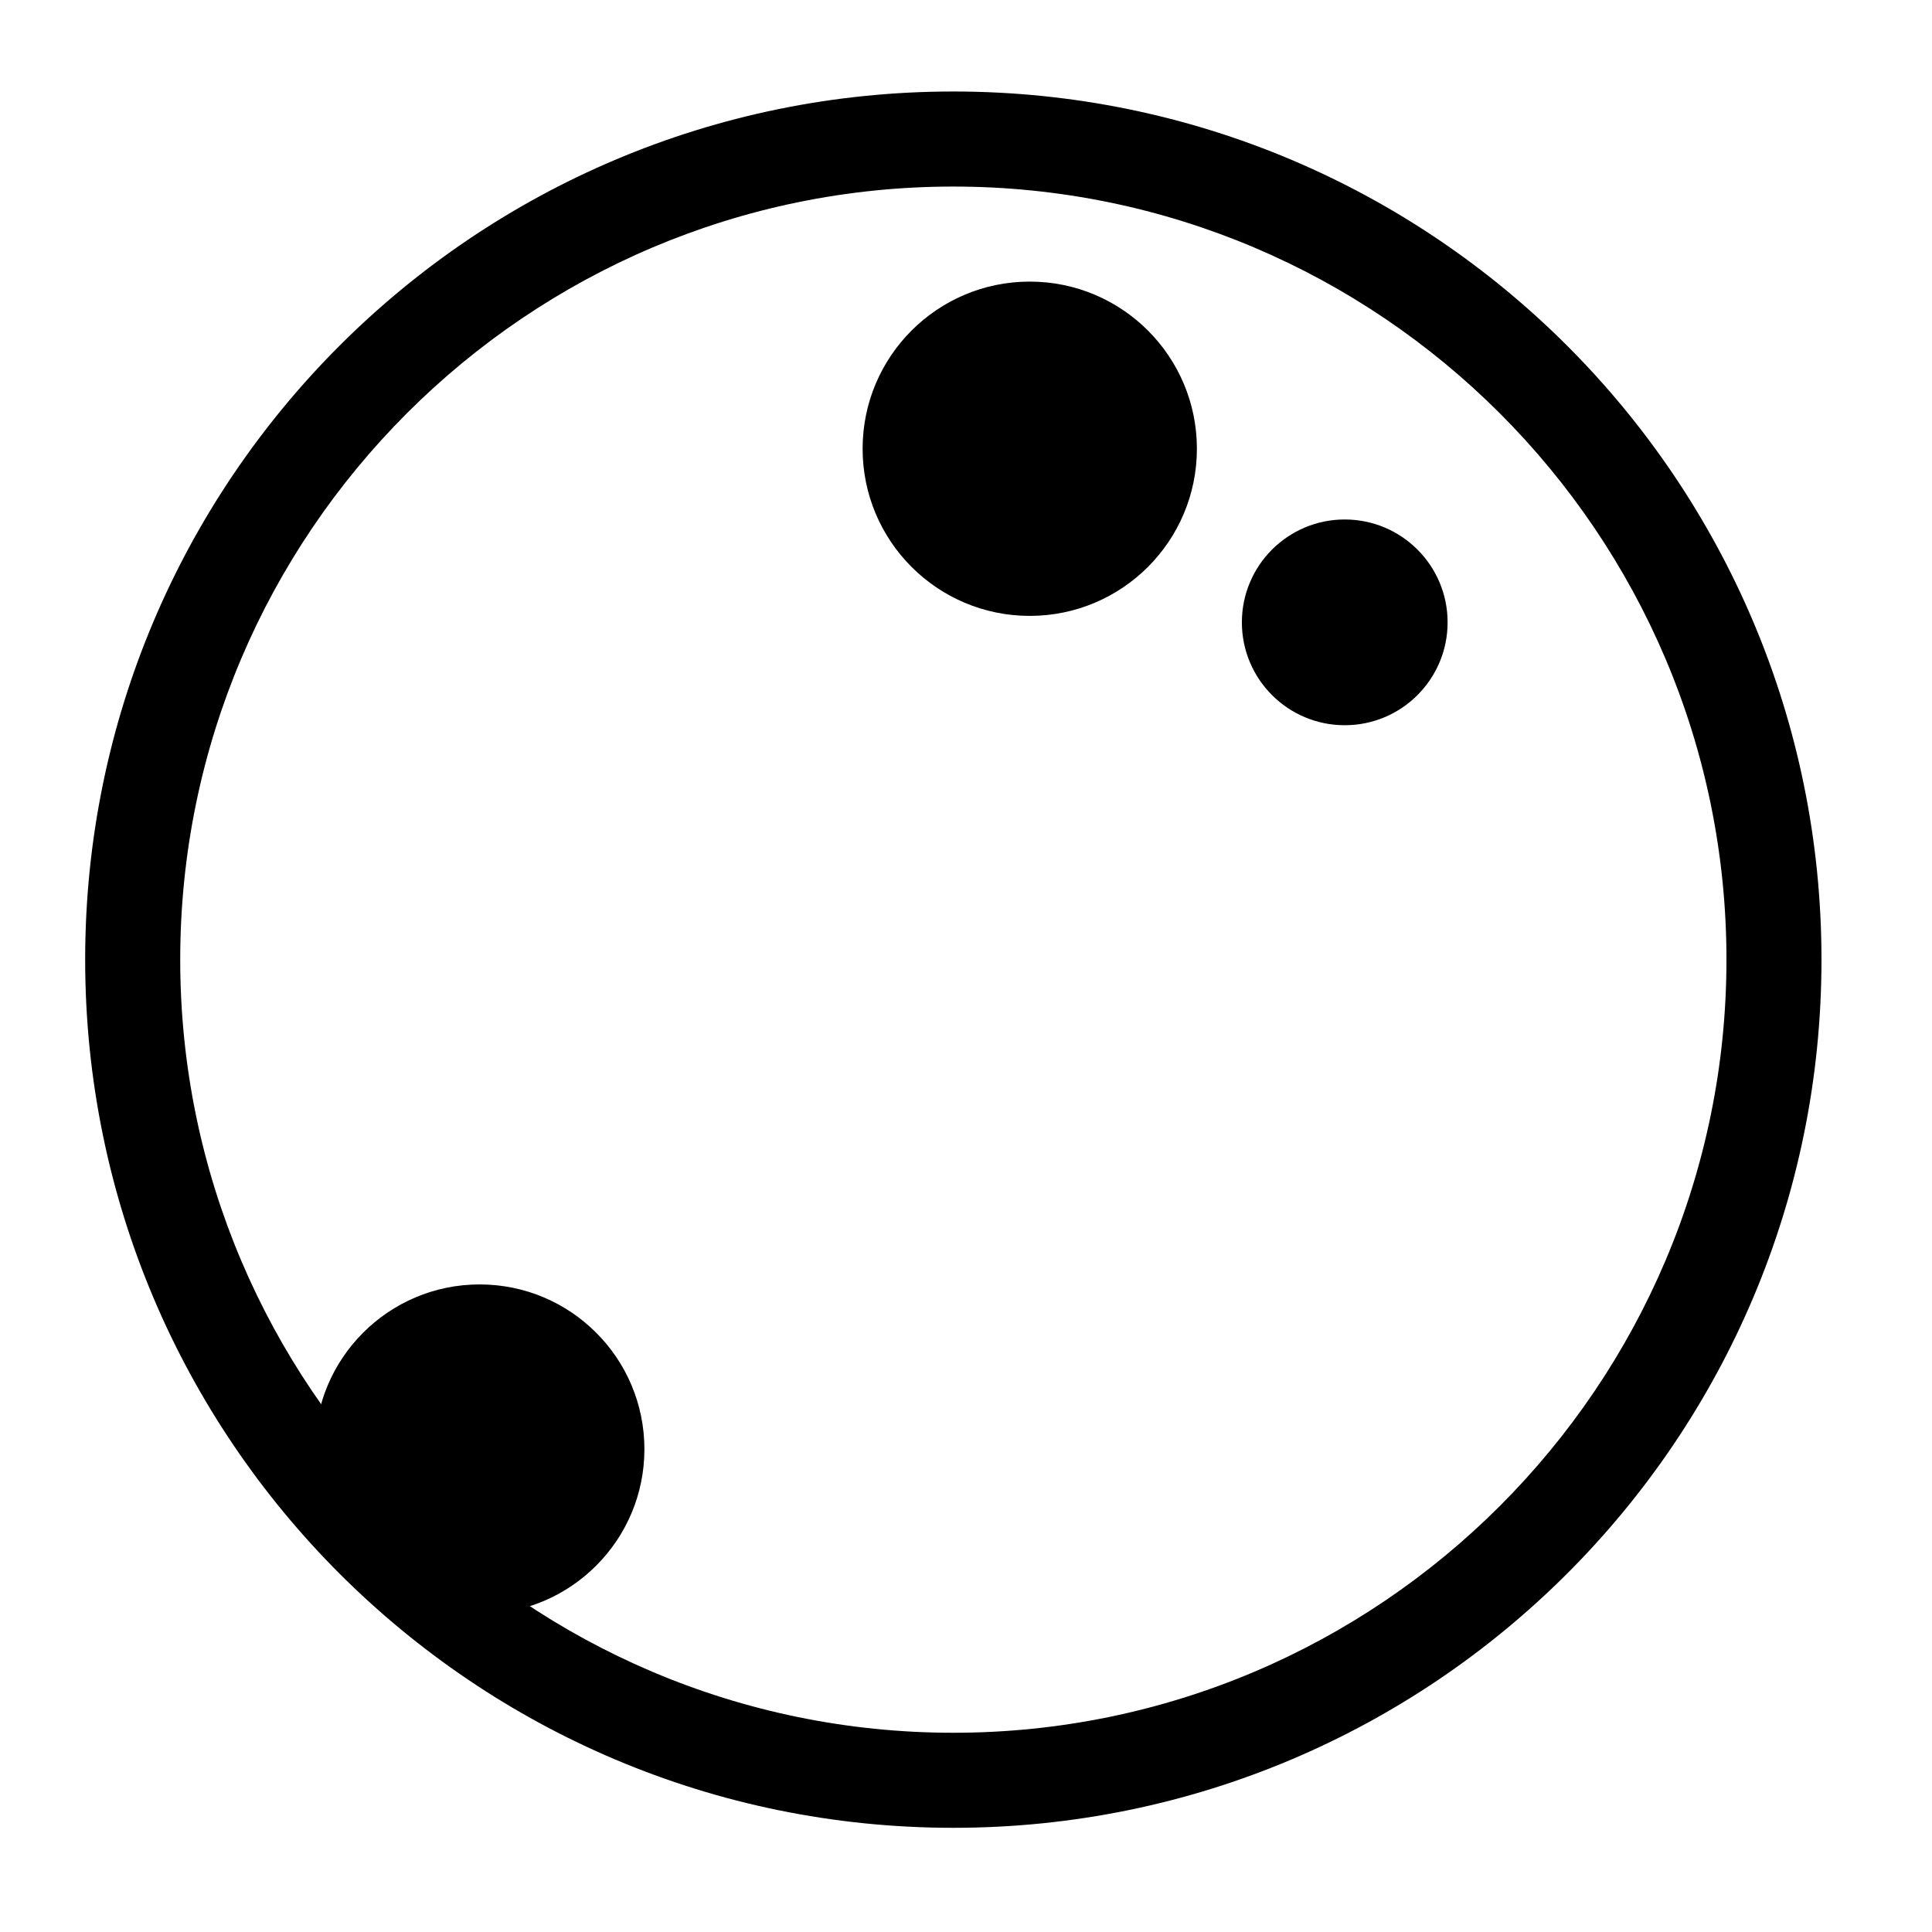
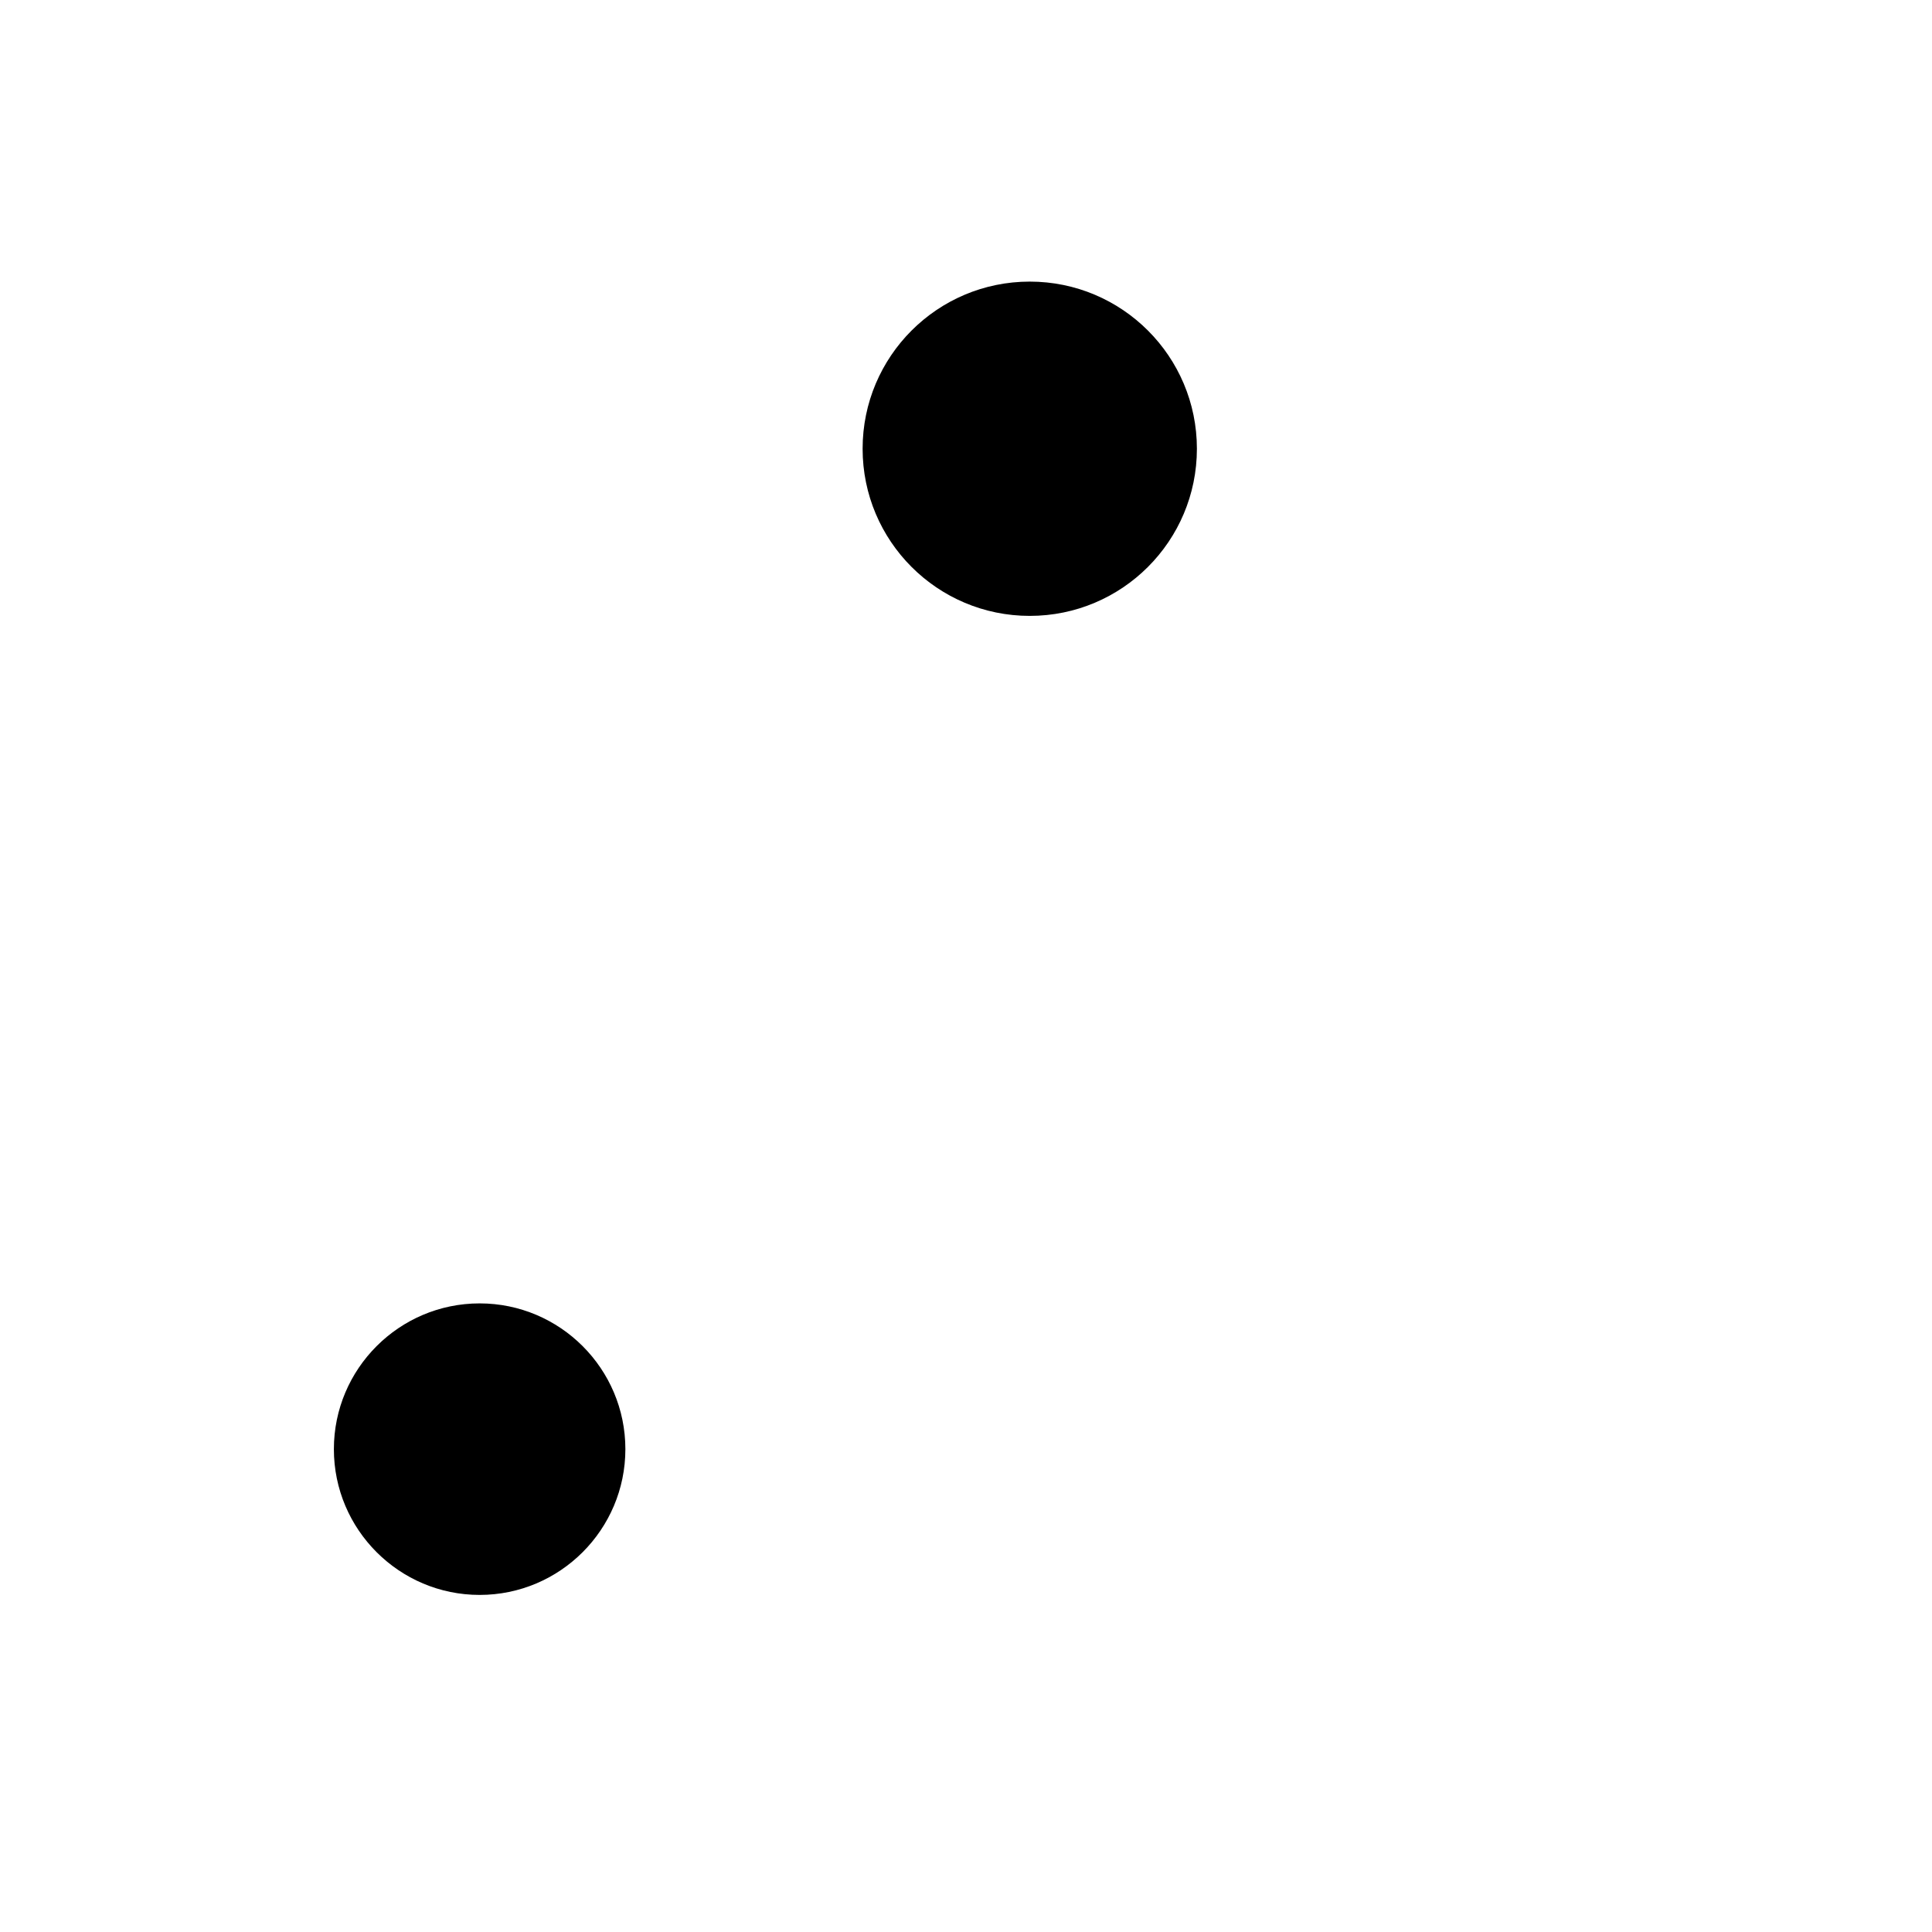
<svg xmlns="http://www.w3.org/2000/svg" fill="#000000" width="800px" height="800px" version="1.1" viewBox="144 144 512 512">
  <g>
-     <path d="m396.64 193.44c112.98 0 204.89 91.91 204.89 204.88 0 112.98-91.91 204.88-204.89 204.88-112.97 0-204.88-91.91-204.88-204.88 0-112.98 91.914-204.88 204.88-204.88m0-25.191c-127.06 0-230.07 103.01-230.07 230.07 0 127.07 103.01 230.07 230.07 230.07 127.06 0 230.07-103.01 230.07-230.07 0-127.07-103.01-230.07-230.07-230.07z" />
    <path d="m461.19 262.92c0 24.465-19.832 44.297-44.297 44.297-24.461 0-44.293-19.832-44.293-44.297s19.832-44.293 44.293-44.293c24.465 0 44.297 19.828 44.297 44.293" />
    <path d="m271.11 566.67c-21.301 0-38.629-17.324-38.629-38.629 0-21.301 17.324-38.629 38.629-38.629 21.301 0 38.621 17.324 38.621 38.629 0 21.305-17.32 38.629-38.621 38.629z" />
-     <path d="m271.11 494.46c18.52 0 33.59 15.07 33.59 33.59s-15.07 33.59-33.59 33.59-33.59-15.07-33.59-33.59 15.062-33.59 33.59-33.59m0-10.074c-24.113 0-43.664 19.547-43.664 43.664 0 24.117 19.547 43.664 43.664 43.664s43.664-19.547 43.664-43.664c0-24.117-19.551-43.664-43.664-43.664z" />
-     <path d="m527.63 308.93c0 15.055-12.203 27.262-27.262 27.262-15.055 0-27.258-12.207-27.258-27.262 0-15.059 12.203-27.262 27.258-27.262 15.059 0 27.262 12.203 27.262 27.262" />
  </g>
</svg>